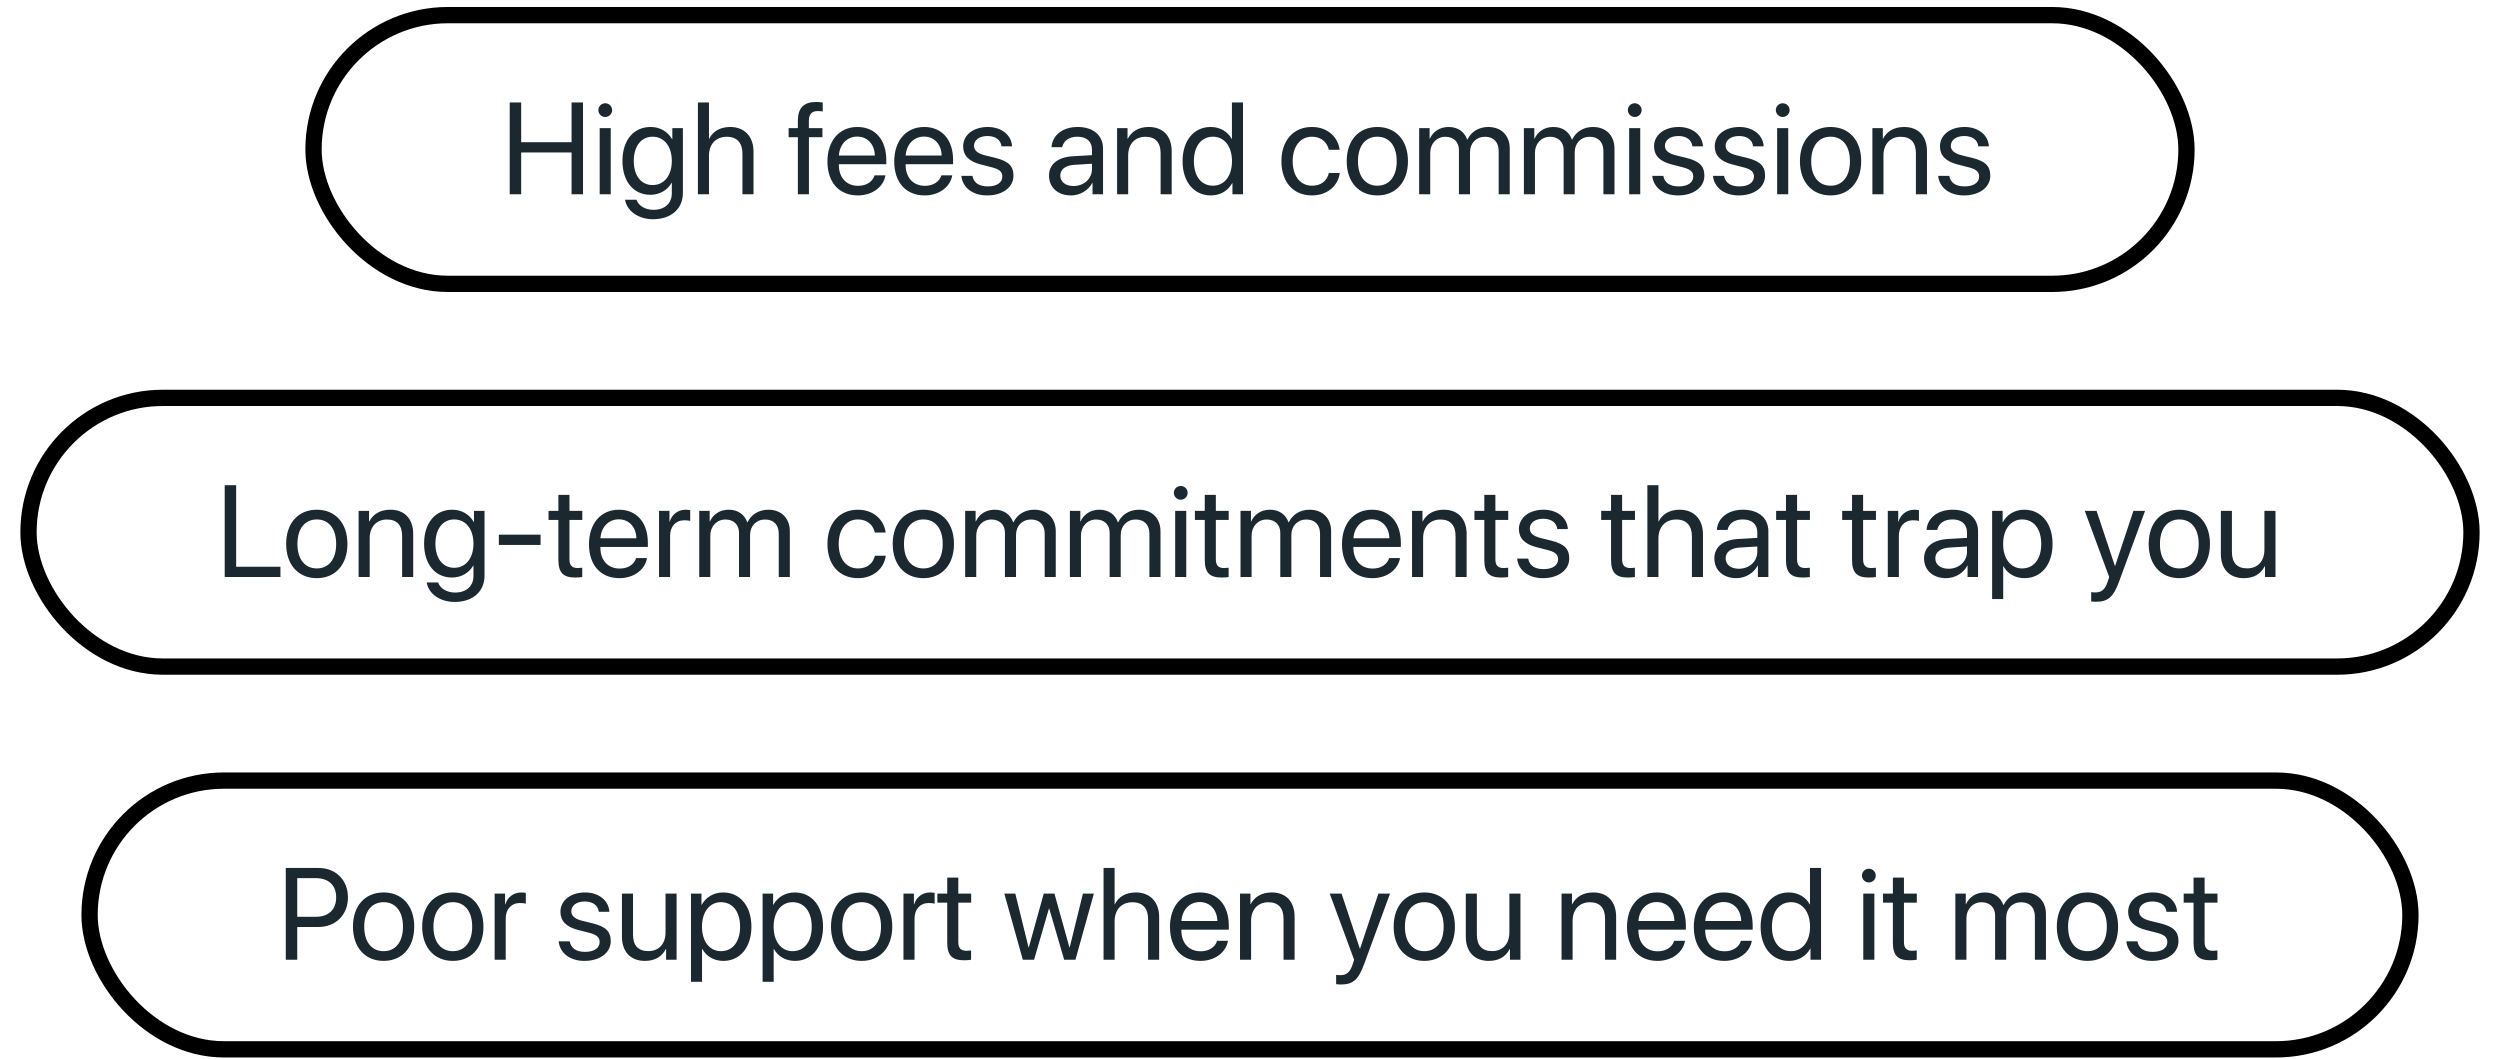
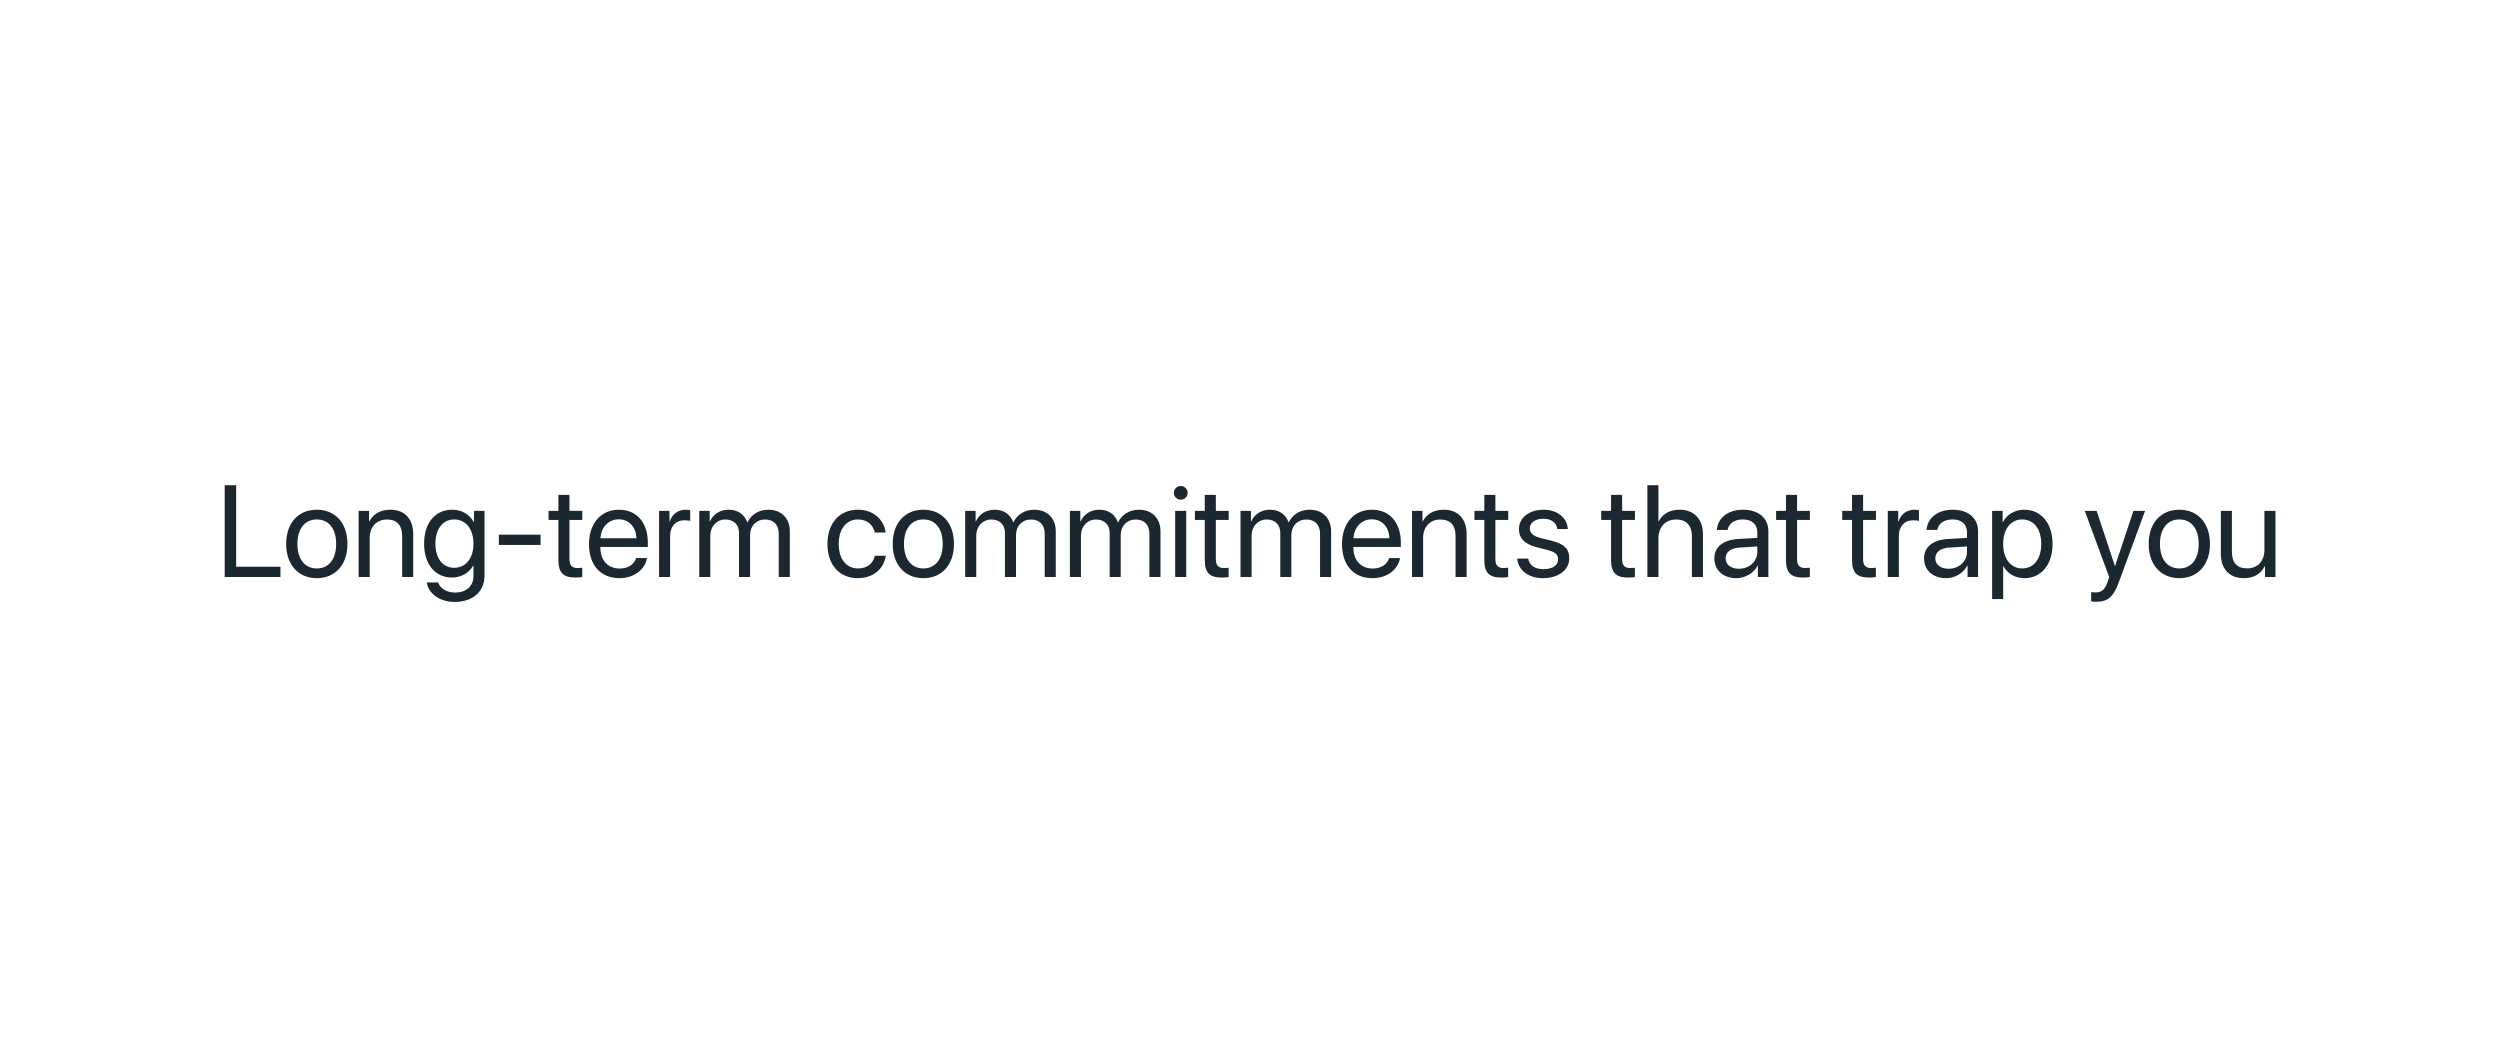
<svg xmlns="http://www.w3.org/2000/svg" width="307" height="130" viewBox="0 0 307 130" fill="none">
-   <rect x="38.5" y="1.858" width="230" height="33" rx="16.5" stroke="black" stroke-width="2" />
-   <path d="M71.594 23.858H70.188V18.726H64V23.858H62.594V12.585H64V17.46H70.188V12.585H71.594V23.858ZM73.641 23.858V15.733H75V23.858H73.641ZM74.32 14.366C73.859 14.366 73.477 13.983 73.477 13.523C73.477 13.054 73.859 12.679 74.32 12.679C74.789 12.679 75.172 13.054 75.172 13.523C75.172 13.983 74.789 14.366 74.32 14.366ZM80.141 22.726C81.555 22.726 82.5 21.554 82.5 19.765C82.5 17.976 81.555 16.788 80.141 16.788C78.742 16.788 77.828 17.944 77.828 19.765C77.828 21.585 78.742 22.726 80.141 22.726ZM80.188 26.921C78.398 26.921 76.984 25.913 76.758 24.53H78.156C78.422 25.273 79.227 25.765 80.242 25.765C81.648 25.765 82.5 24.952 82.5 23.741V22.46H82.469C81.969 23.343 81.008 23.921 79.867 23.921C77.797 23.921 76.438 22.288 76.438 19.765C76.438 17.218 77.797 15.593 79.898 15.593C81.047 15.593 82 16.155 82.539 17.101H82.562V15.733H83.859V23.694C83.859 25.632 82.43 26.921 80.188 26.921ZM85.703 23.858V12.585H87.062V17.03H87.094C87.547 16.124 88.438 15.593 89.672 15.593C91.453 15.593 92.531 16.796 92.531 18.608V23.858H91.172V18.858C91.172 17.569 90.523 16.796 89.25 16.796C87.898 16.796 87.062 17.718 87.062 19.124V23.858H85.703ZM97.977 23.858V16.851H96.844V15.733H97.977V14.827C97.977 13.265 98.703 12.523 100.203 12.523C100.508 12.523 100.836 12.554 101.031 12.585V13.687C100.867 13.663 100.641 13.64 100.414 13.64C99.68 13.64 99.328 14.03 99.328 14.835V15.733H100.992V16.851H99.336V23.858H97.977ZM105.266 16.773C103.992 16.773 103.102 17.749 103.016 19.101H107.43C107.398 17.741 106.547 16.773 105.266 16.773ZM107.398 21.53H108.734C108.5 22.952 107.125 23.999 105.352 23.999C103.023 23.999 101.609 22.382 101.609 19.827C101.609 17.304 103.047 15.593 105.289 15.593C107.484 15.593 108.836 17.186 108.836 19.648V20.163H103.008V20.241C103.008 21.796 103.922 22.819 105.383 22.819C106.414 22.819 107.172 22.296 107.398 21.53ZM113.469 16.773C112.195 16.773 111.305 17.749 111.219 19.101H115.633C115.602 17.741 114.75 16.773 113.469 16.773ZM115.602 21.53H116.938C116.703 22.952 115.328 23.999 113.555 23.999C111.227 23.999 109.812 22.382 109.812 19.827C109.812 17.304 111.25 15.593 113.492 15.593C115.688 15.593 117.039 17.186 117.039 19.648V20.163H111.211V20.241C111.211 21.796 112.125 22.819 113.586 22.819C114.617 22.819 115.375 22.296 115.602 21.53ZM118.273 17.976C118.273 16.585 119.516 15.593 121.305 15.593C122.984 15.593 124.219 16.593 124.281 17.968H122.984C122.891 17.186 122.258 16.702 121.258 16.702C120.266 16.702 119.609 17.194 119.609 17.905C119.609 18.468 120.039 18.843 120.961 19.077L122.219 19.382C123.859 19.796 124.453 20.39 124.453 21.585C124.453 22.999 123.117 23.999 121.219 23.999C119.438 23.999 118.195 23.03 118.055 21.593H119.414C119.562 22.436 120.203 22.89 121.305 22.89C122.406 22.89 123.086 22.421 123.086 21.686C123.086 21.108 122.75 20.796 121.836 20.554L120.406 20.186C118.977 19.819 118.273 19.085 118.273 17.976ZM131.828 22.843C133.109 22.843 134.094 21.944 134.094 20.773V20.108L131.922 20.241C130.828 20.311 130.203 20.796 130.203 21.561C130.203 22.335 130.852 22.843 131.828 22.843ZM131.523 23.999C129.906 23.999 128.82 23.023 128.82 21.561C128.82 20.171 129.891 19.296 131.766 19.186L134.094 19.054V18.374C134.094 17.382 133.438 16.788 132.312 16.788C131.266 16.788 130.609 17.28 130.438 18.077H129.125C129.219 16.671 130.422 15.593 132.344 15.593C134.25 15.593 135.453 16.624 135.453 18.241V23.858H134.164V22.46H134.133C133.648 23.39 132.617 23.999 131.523 23.999ZM137.18 23.858V15.733H138.461V17.03H138.492C138.945 16.155 139.812 15.593 141.07 15.593C142.852 15.593 143.883 16.741 143.883 18.585V23.858H142.523V18.827C142.523 17.515 141.906 16.796 140.656 16.796C139.375 16.796 138.539 17.702 138.539 19.077V23.858H137.18ZM148.695 23.999C146.625 23.999 145.219 22.343 145.219 19.796C145.219 17.249 146.617 15.593 148.664 15.593C149.828 15.593 150.766 16.163 151.25 17.054H151.281V12.585H152.641V23.858H151.344V22.483H151.32C150.797 23.421 149.867 23.999 148.695 23.999ZM148.953 16.788C147.516 16.788 146.609 17.96 146.609 19.796C146.609 21.64 147.516 22.804 148.953 22.804C150.352 22.804 151.289 21.616 151.289 19.796C151.289 17.983 150.352 16.788 148.953 16.788ZM164.508 18.398H163.18C162.984 17.515 162.297 16.788 161.102 16.788C159.695 16.788 158.742 17.952 158.742 19.796C158.742 21.686 159.711 22.804 161.117 22.804C162.227 22.804 162.953 22.218 163.188 21.241H164.523C164.312 22.858 162.953 23.999 161.109 23.999C158.859 23.999 157.359 22.413 157.359 19.796C157.359 17.233 158.852 15.593 161.094 15.593C163.125 15.593 164.336 16.936 164.508 18.398ZM169.141 23.999C166.891 23.999 165.375 22.382 165.375 19.796C165.375 17.202 166.891 15.593 169.141 15.593C171.383 15.593 172.898 17.202 172.898 19.796C172.898 22.382 171.383 23.999 169.141 23.999ZM169.141 22.804C170.578 22.804 171.516 21.71 171.516 19.796C171.516 17.882 170.578 16.788 169.141 16.788C167.703 16.788 166.758 17.882 166.758 19.796C166.758 21.71 167.703 22.804 169.141 22.804ZM174.273 23.858V15.733H175.555V17.03H175.586C175.969 16.171 176.797 15.593 177.891 15.593C179 15.593 179.82 16.155 180.172 17.14H180.203C180.656 16.171 181.609 15.593 182.75 15.593C184.359 15.593 185.398 16.64 185.398 18.249V23.858H184.039V18.561C184.039 17.452 183.422 16.796 182.352 16.796C181.273 16.796 180.516 17.593 180.516 18.694V23.858H179.156V18.413C179.156 17.436 178.5 16.796 177.492 16.796C176.414 16.796 175.633 17.64 175.633 18.765V23.858H174.273ZM187.133 23.858V15.733H188.414V17.03H188.445C188.828 16.171 189.656 15.593 190.75 15.593C191.859 15.593 192.68 16.155 193.031 17.14H193.062C193.516 16.171 194.469 15.593 195.609 15.593C197.219 15.593 198.258 16.64 198.258 18.249V23.858H196.898V18.561C196.898 17.452 196.281 16.796 195.211 16.796C194.133 16.796 193.375 17.593 193.375 18.694V23.858H192.016V18.413C192.016 17.436 191.359 16.796 190.352 16.796C189.273 16.796 188.492 17.64 188.492 18.765V23.858H187.133ZM200.062 23.858V15.733H201.422V23.858H200.062ZM200.742 14.366C200.281 14.366 199.898 13.983 199.898 13.523C199.898 13.054 200.281 12.679 200.742 12.679C201.211 12.679 201.594 13.054 201.594 13.523C201.594 13.983 201.211 14.366 200.742 14.366ZM203.117 17.976C203.117 16.585 204.359 15.593 206.148 15.593C207.828 15.593 209.062 16.593 209.125 17.968H207.828C207.734 17.186 207.102 16.702 206.102 16.702C205.109 16.702 204.453 17.194 204.453 17.905C204.453 18.468 204.883 18.843 205.805 19.077L207.062 19.382C208.703 19.796 209.297 20.39 209.297 21.585C209.297 22.999 207.961 23.999 206.062 23.999C204.281 23.999 203.039 23.03 202.898 21.593H204.258C204.406 22.436 205.047 22.89 206.148 22.89C207.25 22.89 207.93 22.421 207.93 21.686C207.93 21.108 207.594 20.796 206.68 20.554L205.25 20.186C203.82 19.819 203.117 19.085 203.117 17.976ZM210.57 17.976C210.57 16.585 211.812 15.593 213.602 15.593C215.281 15.593 216.516 16.593 216.578 17.968H215.281C215.188 17.186 214.555 16.702 213.555 16.702C212.562 16.702 211.906 17.194 211.906 17.905C211.906 18.468 212.336 18.843 213.258 19.077L214.516 19.382C216.156 19.796 216.75 20.39 216.75 21.585C216.75 22.999 215.414 23.999 213.516 23.999C211.734 23.999 210.492 23.03 210.352 21.593H211.711C211.859 22.436 212.5 22.89 213.602 22.89C214.703 22.89 215.383 22.421 215.383 21.686C215.383 21.108 215.047 20.796 214.133 20.554L212.703 20.186C211.273 19.819 210.57 19.085 210.57 17.976ZM218.234 23.858V15.733H219.594V23.858H218.234ZM218.914 14.366C218.453 14.366 218.07 13.983 218.07 13.523C218.07 13.054 218.453 12.679 218.914 12.679C219.383 12.679 219.766 13.054 219.766 13.523C219.766 13.983 219.383 14.366 218.914 14.366ZM224.797 23.999C222.547 23.999 221.031 22.382 221.031 19.796C221.031 17.202 222.547 15.593 224.797 15.593C227.039 15.593 228.555 17.202 228.555 19.796C228.555 22.382 227.039 23.999 224.797 23.999ZM224.797 22.804C226.234 22.804 227.172 21.71 227.172 19.796C227.172 17.882 226.234 16.788 224.797 16.788C223.359 16.788 222.414 17.882 222.414 19.796C222.414 21.71 223.359 22.804 224.797 22.804ZM229.93 23.858V15.733H231.211V17.03H231.242C231.695 16.155 232.562 15.593 233.82 15.593C235.602 15.593 236.633 16.741 236.633 18.585V23.858H235.273V18.827C235.273 17.515 234.656 16.796 233.406 16.796C232.125 16.796 231.289 17.702 231.289 19.077V23.858H229.93ZM238.227 17.976C238.227 16.585 239.469 15.593 241.258 15.593C242.938 15.593 244.172 16.593 244.234 17.968H242.938C242.844 17.186 242.211 16.702 241.211 16.702C240.219 16.702 239.562 17.194 239.562 17.905C239.562 18.468 239.992 18.843 240.914 19.077L242.172 19.382C243.812 19.796 244.406 20.39 244.406 21.585C244.406 22.999 243.07 23.999 241.172 23.999C239.391 23.999 238.148 23.03 238.008 21.593H239.367C239.516 22.436 240.156 22.89 241.258 22.89C242.359 22.89 243.039 22.421 243.039 21.686C243.039 21.108 242.703 20.796 241.789 20.554L240.359 20.186C238.93 19.819 238.227 19.085 238.227 17.976Z" fill="#1B2830" />
-   <rect x="3.5" y="48.858" width="300" height="33" rx="16.5" stroke="black" stroke-width="2" />
  <path d="M34.438 69.593V70.858H27.594V59.585H29V69.593H34.438ZM38.906 70.999C36.656 70.999 35.141 69.382 35.141 66.796C35.141 64.202 36.656 62.593 38.906 62.593C41.148 62.593 42.664 64.202 42.664 66.796C42.664 69.382 41.148 70.999 38.906 70.999ZM38.906 69.804C40.344 69.804 41.281 68.71 41.281 66.796C41.281 64.882 40.344 63.788 38.906 63.788C37.469 63.788 36.523 64.882 36.523 66.796C36.523 68.71 37.469 69.804 38.906 69.804ZM44.039 70.858V62.733H45.32V64.03H45.352C45.805 63.155 46.672 62.593 47.93 62.593C49.711 62.593 50.742 63.741 50.742 65.585V70.858H49.383V65.827C49.383 64.515 48.766 63.796 47.516 63.796C46.234 63.796 45.398 64.702 45.398 66.077V70.858H44.039ZM55.781 69.726C57.195 69.726 58.141 68.554 58.141 66.765C58.141 64.976 57.195 63.788 55.781 63.788C54.383 63.788 53.469 64.944 53.469 66.765C53.469 68.585 54.383 69.726 55.781 69.726ZM55.828 73.921C54.039 73.921 52.625 72.913 52.398 71.53H53.797C54.062 72.272 54.867 72.765 55.883 72.765C57.289 72.765 58.141 71.952 58.141 70.741V69.46H58.109C57.609 70.343 56.648 70.921 55.508 70.921C53.438 70.921 52.078 69.288 52.078 66.765C52.078 64.218 53.438 62.593 55.539 62.593C56.688 62.593 57.641 63.155 58.18 64.101H58.203V62.733H59.5V70.694C59.5 72.632 58.07 73.921 55.828 73.921ZM66.383 66.921H61.258V65.655H66.383V66.921ZM68.57 60.773H69.93V62.733H71.508V63.851H69.93V68.679C69.93 69.421 70.242 69.757 70.938 69.757C71.094 69.757 71.406 69.733 71.5 69.718V70.858C71.336 70.897 70.961 70.921 70.641 70.921C69.148 70.921 68.57 70.311 68.57 68.749V63.851H67.359V62.733H68.57V60.773ZM75.984 63.773C74.711 63.773 73.82 64.749 73.734 66.101H78.148C78.117 64.741 77.266 63.773 75.984 63.773ZM78.117 68.53H79.453C79.219 69.952 77.844 70.999 76.07 70.999C73.742 70.999 72.328 69.382 72.328 66.827C72.328 64.304 73.766 62.593 76.008 62.593C78.203 62.593 79.555 64.186 79.555 66.647V67.163H73.727V67.241C73.727 68.796 74.641 69.819 76.102 69.819C77.133 69.819 77.891 69.296 78.117 68.53ZM80.93 70.858V62.733H82.211V64.061H82.242C82.508 63.163 83.258 62.593 84.211 62.593C84.445 62.593 84.648 62.632 84.758 62.648V63.968C84.648 63.929 84.359 63.89 84.031 63.89C82.977 63.89 82.289 64.647 82.289 65.796V70.858H80.93ZM85.867 70.858V62.733H87.148V64.03H87.18C87.562 63.171 88.391 62.593 89.484 62.593C90.594 62.593 91.414 63.155 91.766 64.14H91.797C92.25 63.171 93.203 62.593 94.344 62.593C95.953 62.593 96.992 63.64 96.992 65.249V70.858H95.633V65.561C95.633 64.452 95.016 63.796 93.945 63.796C92.867 63.796 92.109 64.593 92.109 65.694V70.858H90.75V65.413C90.75 64.436 90.094 63.796 89.086 63.796C88.008 63.796 87.227 64.64 87.227 65.765V70.858H85.867ZM108.758 65.397H107.43C107.234 64.515 106.547 63.788 105.352 63.788C103.945 63.788 102.992 64.952 102.992 66.796C102.992 68.686 103.961 69.804 105.367 69.804C106.477 69.804 107.203 69.218 107.438 68.241H108.773C108.562 69.858 107.203 70.999 105.359 70.999C103.109 70.999 101.609 69.413 101.609 66.796C101.609 64.233 103.102 62.593 105.344 62.593C107.375 62.593 108.586 63.937 108.758 65.397ZM113.391 70.999C111.141 70.999 109.625 69.382 109.625 66.796C109.625 64.202 111.141 62.593 113.391 62.593C115.633 62.593 117.148 64.202 117.148 66.796C117.148 69.382 115.633 70.999 113.391 70.999ZM113.391 69.804C114.828 69.804 115.766 68.71 115.766 66.796C115.766 64.882 114.828 63.788 113.391 63.788C111.953 63.788 111.008 64.882 111.008 66.796C111.008 68.71 111.953 69.804 113.391 69.804ZM118.523 70.858V62.733H119.805V64.03H119.836C120.219 63.171 121.047 62.593 122.141 62.593C123.25 62.593 124.07 63.155 124.422 64.14H124.453C124.906 63.171 125.859 62.593 127 62.593C128.609 62.593 129.648 63.64 129.648 65.249V70.858H128.289V65.561C128.289 64.452 127.672 63.796 126.602 63.796C125.523 63.796 124.766 64.593 124.766 65.694V70.858H123.406V65.413C123.406 64.436 122.75 63.796 121.742 63.796C120.664 63.796 119.883 64.64 119.883 65.765V70.858H118.523ZM131.383 70.858V62.733H132.664V64.03H132.695C133.078 63.171 133.906 62.593 135 62.593C136.109 62.593 136.93 63.155 137.281 64.14H137.312C137.766 63.171 138.719 62.593 139.859 62.593C141.469 62.593 142.508 63.64 142.508 65.249V70.858H141.148V65.561C141.148 64.452 140.531 63.796 139.461 63.796C138.383 63.796 137.625 64.593 137.625 65.694V70.858H136.266V65.413C136.266 64.436 135.609 63.796 134.602 63.796C133.523 63.796 132.742 64.64 132.742 65.765V70.858H131.383ZM144.312 70.858V62.733H145.672V70.858H144.312ZM144.992 61.366C144.531 61.366 144.148 60.983 144.148 60.523C144.148 60.054 144.531 59.679 144.992 59.679C145.461 59.679 145.844 60.054 145.844 60.523C145.844 60.983 145.461 61.366 144.992 61.366ZM147.945 60.773H149.305V62.733H150.883V63.851H149.305V68.679C149.305 69.421 149.617 69.757 150.312 69.757C150.469 69.757 150.781 69.733 150.875 69.718V70.858C150.711 70.897 150.336 70.921 150.016 70.921C148.523 70.921 147.945 70.311 147.945 68.749V63.851H146.734V62.733H147.945V60.773ZM152.336 70.858V62.733H153.617V64.03H153.648C154.031 63.171 154.859 62.593 155.953 62.593C157.062 62.593 157.883 63.155 158.234 64.14H158.266C158.719 63.171 159.672 62.593 160.812 62.593C162.422 62.593 163.461 63.64 163.461 65.249V70.858H162.102V65.561C162.102 64.452 161.484 63.796 160.414 63.796C159.336 63.796 158.578 64.593 158.578 65.694V70.858H157.219V65.413C157.219 64.436 156.562 63.796 155.555 63.796C154.477 63.796 153.695 64.64 153.695 65.765V70.858H152.336ZM168.453 63.773C167.18 63.773 166.289 64.749 166.203 66.101H170.617C170.586 64.741 169.734 63.773 168.453 63.773ZM170.586 68.53H171.922C171.688 69.952 170.312 70.999 168.539 70.999C166.211 70.999 164.797 69.382 164.797 66.827C164.797 64.304 166.234 62.593 168.477 62.593C170.672 62.593 172.023 64.186 172.023 66.647V67.163H166.195V67.241C166.195 68.796 167.109 69.819 168.57 69.819C169.602 69.819 170.359 69.296 170.586 68.53ZM173.398 70.858V62.733H174.68V64.03H174.711C175.164 63.155 176.031 62.593 177.289 62.593C179.07 62.593 180.102 63.741 180.102 65.585V70.858H178.742V65.827C178.742 64.515 178.125 63.796 176.875 63.796C175.594 63.796 174.758 64.702 174.758 66.077V70.858H173.398ZM182.273 60.773H183.633V62.733H185.211V63.851H183.633V68.679C183.633 69.421 183.945 69.757 184.641 69.757C184.797 69.757 185.109 69.733 185.203 69.718V70.858C185.039 70.897 184.664 70.921 184.344 70.921C182.852 70.921 182.273 70.311 182.273 68.749V63.851H181.062V62.733H182.273V60.773ZM186.523 64.976C186.523 63.585 187.766 62.593 189.555 62.593C191.234 62.593 192.469 63.593 192.531 64.968H191.234C191.141 64.186 190.508 63.702 189.508 63.702C188.516 63.702 187.859 64.194 187.859 64.905C187.859 65.468 188.289 65.843 189.211 66.077L190.469 66.382C192.109 66.796 192.703 67.39 192.703 68.585C192.703 69.999 191.367 70.999 189.469 70.999C187.688 70.999 186.445 70.03 186.305 68.593H187.664C187.812 69.436 188.453 69.89 189.555 69.89C190.656 69.89 191.336 69.421 191.336 68.686C191.336 68.108 191 67.796 190.086 67.554L188.656 67.186C187.227 66.819 186.523 66.085 186.523 64.976ZM197.836 60.773H199.195V62.733H200.773V63.851H199.195V68.679C199.195 69.421 199.508 69.757 200.203 69.757C200.359 69.757 200.672 69.733 200.766 69.718V70.858C200.602 70.897 200.227 70.921 199.906 70.921C198.414 70.921 197.836 70.311 197.836 68.749V63.851H196.625V62.733H197.836V60.773ZM202.297 70.858V59.585H203.656V64.03H203.688C204.141 63.124 205.031 62.593 206.266 62.593C208.047 62.593 209.125 63.796 209.125 65.608V70.858H207.766V65.858C207.766 64.569 207.117 63.796 205.844 63.796C204.492 63.796 203.656 64.718 203.656 66.124V70.858H202.297ZM213.531 69.843C214.812 69.843 215.797 68.944 215.797 67.772V67.108L213.625 67.241C212.531 67.311 211.906 67.796 211.906 68.561C211.906 69.335 212.555 69.843 213.531 69.843ZM213.227 70.999C211.609 70.999 210.523 70.022 210.523 68.561C210.523 67.171 211.594 66.296 213.469 66.186L215.797 66.054V65.374C215.797 64.382 215.141 63.788 214.016 63.788C212.969 63.788 212.312 64.28 212.141 65.077H210.828C210.922 63.671 212.125 62.593 214.047 62.593C215.953 62.593 217.156 63.624 217.156 65.241V70.858H215.867V69.46H215.836C215.352 70.39 214.32 70.999 213.227 70.999ZM219.32 60.773H220.68V62.733H222.258V63.851H220.68V68.679C220.68 69.421 220.992 69.757 221.688 69.757C221.844 69.757 222.156 69.733 222.25 69.718V70.858C222.086 70.897 221.711 70.921 221.391 70.921C219.898 70.921 219.32 70.311 219.32 68.749V63.851H218.109V62.733H219.32V60.773ZM227.43 60.773H228.789V62.733H230.367V63.851H228.789V68.679C228.789 69.421 229.102 69.757 229.797 69.757C229.953 69.757 230.266 69.733 230.359 69.718V70.858C230.195 70.897 229.82 70.921 229.5 70.921C228.008 70.921 227.43 70.311 227.43 68.749V63.851H226.219V62.733H227.43V60.773ZM231.82 70.858V62.733H233.102V64.061H233.133C233.398 63.163 234.148 62.593 235.102 62.593C235.336 62.593 235.539 62.632 235.648 62.648V63.968C235.539 63.929 235.25 63.89 234.922 63.89C233.867 63.89 233.18 64.647 233.18 65.796V70.858H231.82ZM239.281 69.843C240.562 69.843 241.547 68.944 241.547 67.772V67.108L239.375 67.241C238.281 67.311 237.656 67.796 237.656 68.561C237.656 69.335 238.305 69.843 239.281 69.843ZM238.977 70.999C237.359 70.999 236.273 70.022 236.273 68.561C236.273 67.171 237.344 66.296 239.219 66.186L241.547 66.054V65.374C241.547 64.382 240.891 63.788 239.766 63.788C238.719 63.788 238.062 64.28 237.891 65.077H236.578C236.672 63.671 237.875 62.593 239.797 62.593C241.703 62.593 242.906 63.624 242.906 65.241V70.858H241.617V69.46H241.586C241.102 70.39 240.07 70.999 238.977 70.999ZM248.578 62.593C250.648 62.593 252.055 64.249 252.055 66.796C252.055 69.343 250.656 70.999 248.609 70.999C247.445 70.999 246.508 70.429 246.023 69.538H245.992V73.569H244.633V62.733H245.922V64.108H245.953C246.453 63.194 247.398 62.593 248.578 62.593ZM248.312 69.804C249.758 69.804 250.664 68.64 250.664 66.796C250.664 64.96 249.758 63.788 248.312 63.788C246.922 63.788 245.984 64.991 245.984 66.796C245.984 68.608 246.922 69.804 248.312 69.804ZM257.383 73.897C257.219 73.897 256.945 73.882 256.797 73.851V72.71C256.945 72.741 257.156 72.749 257.328 72.749C258.086 72.749 258.508 72.382 258.82 71.436L259.008 70.866L256.008 62.733H257.461L259.711 69.499H259.734L261.984 62.733H263.414L260.219 71.429C259.523 73.327 258.852 73.897 257.383 73.897ZM267.625 70.999C265.375 70.999 263.859 69.382 263.859 66.796C263.859 64.202 265.375 62.593 267.625 62.593C269.867 62.593 271.383 64.202 271.383 66.796C271.383 69.382 269.867 70.999 267.625 70.999ZM267.625 69.804C269.062 69.804 270 68.71 270 66.796C270 64.882 269.062 63.788 267.625 63.788C266.188 63.788 265.242 64.882 265.242 66.796C265.242 68.71 266.188 69.804 267.625 69.804ZM279.43 62.733V70.858H278.141V69.538H278.109C277.625 70.476 276.781 70.999 275.531 70.999C273.758 70.999 272.719 69.851 272.719 68.007V62.733H274.078V67.765C274.078 69.085 274.695 69.796 275.953 69.796C277.273 69.796 278.07 68.89 278.07 67.507V62.733H279.43Z" fill="#1B2830" />
-   <rect x="11" y="95.858" width="285" height="33" rx="16.5" stroke="black" stroke-width="2" />
-   <path d="M35.094 106.585H39.117C41.234 106.585 42.727 108.069 42.727 110.202C42.727 112.343 41.219 113.835 39.102 113.835H36.5V117.858H35.094V106.585ZM36.5 107.835V112.585H38.75C40.359 112.585 41.281 111.702 41.281 110.202C41.281 108.71 40.367 107.835 38.75 107.835H36.5ZM47.109 117.999C44.859 117.999 43.344 116.382 43.344 113.796C43.344 111.202 44.859 109.593 47.109 109.593C49.352 109.593 50.867 111.202 50.867 113.796C50.867 116.382 49.352 117.999 47.109 117.999ZM47.109 116.804C48.547 116.804 49.484 115.71 49.484 113.796C49.484 111.882 48.547 110.788 47.109 110.788C45.672 110.788 44.727 111.882 44.727 113.796C44.727 115.71 45.672 116.804 47.109 116.804ZM55.609 117.999C53.359 117.999 51.844 116.382 51.844 113.796C51.844 111.202 53.359 109.593 55.609 109.593C57.852 109.593 59.367 111.202 59.367 113.796C59.367 116.382 57.852 117.999 55.609 117.999ZM55.609 116.804C57.047 116.804 57.984 115.71 57.984 113.796C57.984 111.882 57.047 110.788 55.609 110.788C54.172 110.788 53.227 111.882 53.227 113.796C53.227 115.71 54.172 116.804 55.609 116.804ZM60.742 117.858V109.733H62.023V111.062H62.055C62.32 110.163 63.07 109.593 64.023 109.593C64.258 109.593 64.461 109.632 64.57 109.647V110.968C64.461 110.929 64.172 110.89 63.844 110.89C62.789 110.89 62.102 111.647 62.102 112.796V117.858H60.742ZM68.82 111.976C68.82 110.585 70.062 109.593 71.852 109.593C73.531 109.593 74.766 110.593 74.828 111.968H73.531C73.438 111.187 72.805 110.702 71.805 110.702C70.812 110.702 70.156 111.194 70.156 111.905C70.156 112.468 70.586 112.843 71.508 113.077L72.766 113.382C74.406 113.796 75 114.39 75 115.585C75 116.999 73.664 117.999 71.766 117.999C69.984 117.999 68.742 117.03 68.602 115.593H69.961C70.109 116.437 70.75 116.89 71.852 116.89C72.953 116.89 73.633 116.421 73.633 115.687C73.633 115.108 73.297 114.796 72.383 114.554L70.953 114.187C69.523 113.819 68.82 113.085 68.82 111.976ZM83.086 109.733V117.858H81.797V116.538H81.766C81.281 117.476 80.438 117.999 79.188 117.999C77.414 117.999 76.375 116.851 76.375 115.007V109.733H77.734V114.765C77.734 116.085 78.352 116.796 79.609 116.796C80.93 116.796 81.727 115.89 81.727 114.507V109.733H83.086ZM88.797 109.593C90.867 109.593 92.273 111.249 92.273 113.796C92.273 116.343 90.875 117.999 88.828 117.999C87.664 117.999 86.727 117.429 86.242 116.538H86.211V120.569H84.852V109.733H86.141V111.108H86.172C86.672 110.194 87.617 109.593 88.797 109.593ZM88.531 116.804C89.977 116.804 90.883 115.64 90.883 113.796C90.883 111.96 89.977 110.788 88.531 110.788C87.141 110.788 86.203 111.991 86.203 113.796C86.203 115.608 87.141 116.804 88.531 116.804ZM97.594 109.593C99.664 109.593 101.07 111.249 101.07 113.796C101.07 116.343 99.672 117.999 97.625 117.999C96.461 117.999 95.523 117.429 95.039 116.538H95.008V120.569H93.648V109.733H94.938V111.108H94.969C95.469 110.194 96.414 109.593 97.594 109.593ZM97.328 116.804C98.773 116.804 99.68 115.64 99.68 113.796C99.68 111.96 98.773 110.788 97.328 110.788C95.938 110.788 95 111.991 95 113.796C95 115.608 95.938 116.804 97.328 116.804ZM105.812 117.999C103.562 117.999 102.047 116.382 102.047 113.796C102.047 111.202 103.562 109.593 105.812 109.593C108.055 109.593 109.57 111.202 109.57 113.796C109.57 116.382 108.055 117.999 105.812 117.999ZM105.812 116.804C107.25 116.804 108.188 115.71 108.188 113.796C108.188 111.882 107.25 110.788 105.812 110.788C104.375 110.788 103.43 111.882 103.43 113.796C103.43 115.71 104.375 116.804 105.812 116.804ZM110.945 117.858V109.733H112.227V111.062H112.258C112.523 110.163 113.273 109.593 114.227 109.593C114.461 109.593 114.664 109.632 114.773 109.647V110.968C114.664 110.929 114.375 110.89 114.047 110.89C112.992 110.89 112.305 111.647 112.305 112.796V117.858H110.945ZM116.32 107.772H117.68V109.733H119.258V110.851H117.68V115.679C117.68 116.421 117.992 116.757 118.688 116.757C118.844 116.757 119.156 116.733 119.25 116.718V117.858C119.086 117.897 118.711 117.921 118.391 117.921C116.898 117.921 116.32 117.312 116.32 115.749V110.851H115.109V109.733H116.32V107.772ZM134.328 109.733L132.062 117.858H130.68L128.844 111.569H128.812L126.984 117.858H125.602L123.328 109.733H124.68L126.305 116.343H126.336L128.172 109.733H129.484L131.328 116.343H131.359L132.984 109.733H134.328ZM135.516 117.858V106.585H136.875V111.03H136.906C137.359 110.124 138.25 109.593 139.484 109.593C141.266 109.593 142.344 110.796 142.344 112.608V117.858H140.984V112.858C140.984 111.569 140.336 110.796 139.062 110.796C137.711 110.796 136.875 111.718 136.875 113.124V117.858H135.516ZM147.328 110.772C146.055 110.772 145.164 111.749 145.078 113.101H149.492C149.461 111.741 148.609 110.772 147.328 110.772ZM149.461 115.53H150.797C150.562 116.952 149.188 117.999 147.414 117.999C145.086 117.999 143.672 116.382 143.672 113.827C143.672 111.304 145.109 109.593 147.352 109.593C149.547 109.593 150.898 111.187 150.898 113.647V114.163H145.07V114.241C145.07 115.796 145.984 116.819 147.445 116.819C148.477 116.819 149.234 116.296 149.461 115.53ZM152.273 117.858V109.733H153.555V111.03H153.586C154.039 110.155 154.906 109.593 156.164 109.593C157.945 109.593 158.977 110.741 158.977 112.585V117.858H157.617V112.827C157.617 111.515 157 110.796 155.75 110.796C154.469 110.796 153.633 111.702 153.633 113.077V117.858H152.273ZM164.664 120.897C164.5 120.897 164.227 120.882 164.078 120.851V119.71C164.227 119.741 164.438 119.749 164.609 119.749C165.367 119.749 165.789 119.382 166.102 118.437L166.289 117.866L163.289 109.733H164.742L166.992 116.499H167.016L169.266 109.733H170.695L167.5 118.429C166.805 120.327 166.133 120.897 164.664 120.897ZM174.906 117.999C172.656 117.999 171.141 116.382 171.141 113.796C171.141 111.202 172.656 109.593 174.906 109.593C177.148 109.593 178.664 111.202 178.664 113.796C178.664 116.382 177.148 117.999 174.906 117.999ZM174.906 116.804C176.344 116.804 177.281 115.71 177.281 113.796C177.281 111.882 176.344 110.788 174.906 110.788C173.469 110.788 172.523 111.882 172.523 113.796C172.523 115.71 173.469 116.804 174.906 116.804ZM186.711 109.733V117.858H185.422V116.538H185.391C184.906 117.476 184.062 117.999 182.812 117.999C181.039 117.999 180 116.851 180 115.007V109.733H181.359V114.765C181.359 116.085 181.977 116.796 183.234 116.796C184.555 116.796 185.352 115.89 185.352 114.507V109.733H186.711ZM191.758 117.858V109.733H193.039V111.03H193.07C193.523 110.155 194.391 109.593 195.648 109.593C197.43 109.593 198.461 110.741 198.461 112.585V117.858H197.102V112.827C197.102 111.515 196.484 110.796 195.234 110.796C193.953 110.796 193.117 111.702 193.117 113.077V117.858H191.758ZM203.453 110.772C202.18 110.772 201.289 111.749 201.203 113.101H205.617C205.586 111.741 204.734 110.772 203.453 110.772ZM205.586 115.53H206.922C206.688 116.952 205.312 117.999 203.539 117.999C201.211 117.999 199.797 116.382 199.797 113.827C199.797 111.304 201.234 109.593 203.477 109.593C205.672 109.593 207.023 111.187 207.023 113.647V114.163H201.195V114.241C201.195 115.796 202.109 116.819 203.57 116.819C204.602 116.819 205.359 116.296 205.586 115.53ZM211.656 110.772C210.383 110.772 209.492 111.749 209.406 113.101H213.82C213.789 111.741 212.938 110.772 211.656 110.772ZM213.789 115.53H215.125C214.891 116.952 213.516 117.999 211.742 117.999C209.414 117.999 208 116.382 208 113.827C208 111.304 209.438 109.593 211.68 109.593C213.875 109.593 215.227 111.187 215.227 113.647V114.163H209.398V114.241C209.398 115.796 210.312 116.819 211.773 116.819C212.805 116.819 213.562 116.296 213.789 115.53ZM219.68 117.999C217.609 117.999 216.203 116.343 216.203 113.796C216.203 111.249 217.602 109.593 219.648 109.593C220.812 109.593 221.75 110.163 222.234 111.054H222.266V106.585H223.625V117.858H222.328V116.483H222.305C221.781 117.421 220.852 117.999 219.68 117.999ZM219.938 110.788C218.5 110.788 217.594 111.96 217.594 113.796C217.594 115.64 218.5 116.804 219.938 116.804C221.336 116.804 222.273 115.616 222.273 113.796C222.273 111.983 221.336 110.788 219.938 110.788ZM228.812 117.858V109.733H230.172V117.858H228.812ZM229.492 108.366C229.031 108.366 228.648 107.983 228.648 107.522C228.648 107.054 229.031 106.679 229.492 106.679C229.961 106.679 230.344 107.054 230.344 107.522C230.344 107.983 229.961 108.366 229.492 108.366ZM232.445 107.772H233.805V109.733H235.383V110.851H233.805V115.679C233.805 116.421 234.117 116.757 234.812 116.757C234.969 116.757 235.281 116.733 235.375 116.718V117.858C235.211 117.897 234.836 117.921 234.516 117.921C233.023 117.921 232.445 117.312 232.445 115.749V110.851H231.234V109.733H232.445V107.772ZM240.117 117.858V109.733H241.398V111.03H241.43C241.812 110.171 242.641 109.593 243.734 109.593C244.844 109.593 245.664 110.155 246.016 111.14H246.047C246.5 110.171 247.453 109.593 248.594 109.593C250.203 109.593 251.242 110.64 251.242 112.249V117.858H249.883V112.562C249.883 111.452 249.266 110.796 248.195 110.796C247.117 110.796 246.359 111.593 246.359 112.694V117.858H245V112.413C245 111.437 244.344 110.796 243.336 110.796C242.258 110.796 241.477 111.64 241.477 112.765V117.858H240.117ZM256.344 117.999C254.094 117.999 252.578 116.382 252.578 113.796C252.578 111.202 254.094 109.593 256.344 109.593C258.586 109.593 260.102 111.202 260.102 113.796C260.102 116.382 258.586 117.999 256.344 117.999ZM256.344 116.804C257.781 116.804 258.719 115.71 258.719 113.796C258.719 111.882 257.781 110.788 256.344 110.788C254.906 110.788 253.961 111.882 253.961 113.796C253.961 115.71 254.906 116.804 256.344 116.804ZM261.336 111.976C261.336 110.585 262.578 109.593 264.367 109.593C266.047 109.593 267.281 110.593 267.344 111.968H266.047C265.953 111.187 265.32 110.702 264.32 110.702C263.328 110.702 262.672 111.194 262.672 111.905C262.672 112.468 263.102 112.843 264.023 113.077L265.281 113.382C266.922 113.796 267.516 114.39 267.516 115.585C267.516 116.999 266.18 117.999 264.281 117.999C262.5 117.999 261.258 117.03 261.117 115.593H262.477C262.625 116.437 263.266 116.89 264.367 116.89C265.469 116.89 266.148 116.421 266.148 115.687C266.148 115.108 265.812 114.796 264.898 114.554L263.469 114.187C262.039 113.819 261.336 113.085 261.336 111.976ZM269.367 107.772H270.727V109.733H272.305V110.851H270.727V115.679C270.727 116.421 271.039 116.757 271.734 116.757C271.891 116.757 272.203 116.733 272.297 116.718V117.858C272.133 117.897 271.758 117.921 271.438 117.921C269.945 117.921 269.367 117.312 269.367 115.749V110.851H268.156V109.733H269.367V107.772Z" fill="#1B2830" />
</svg>